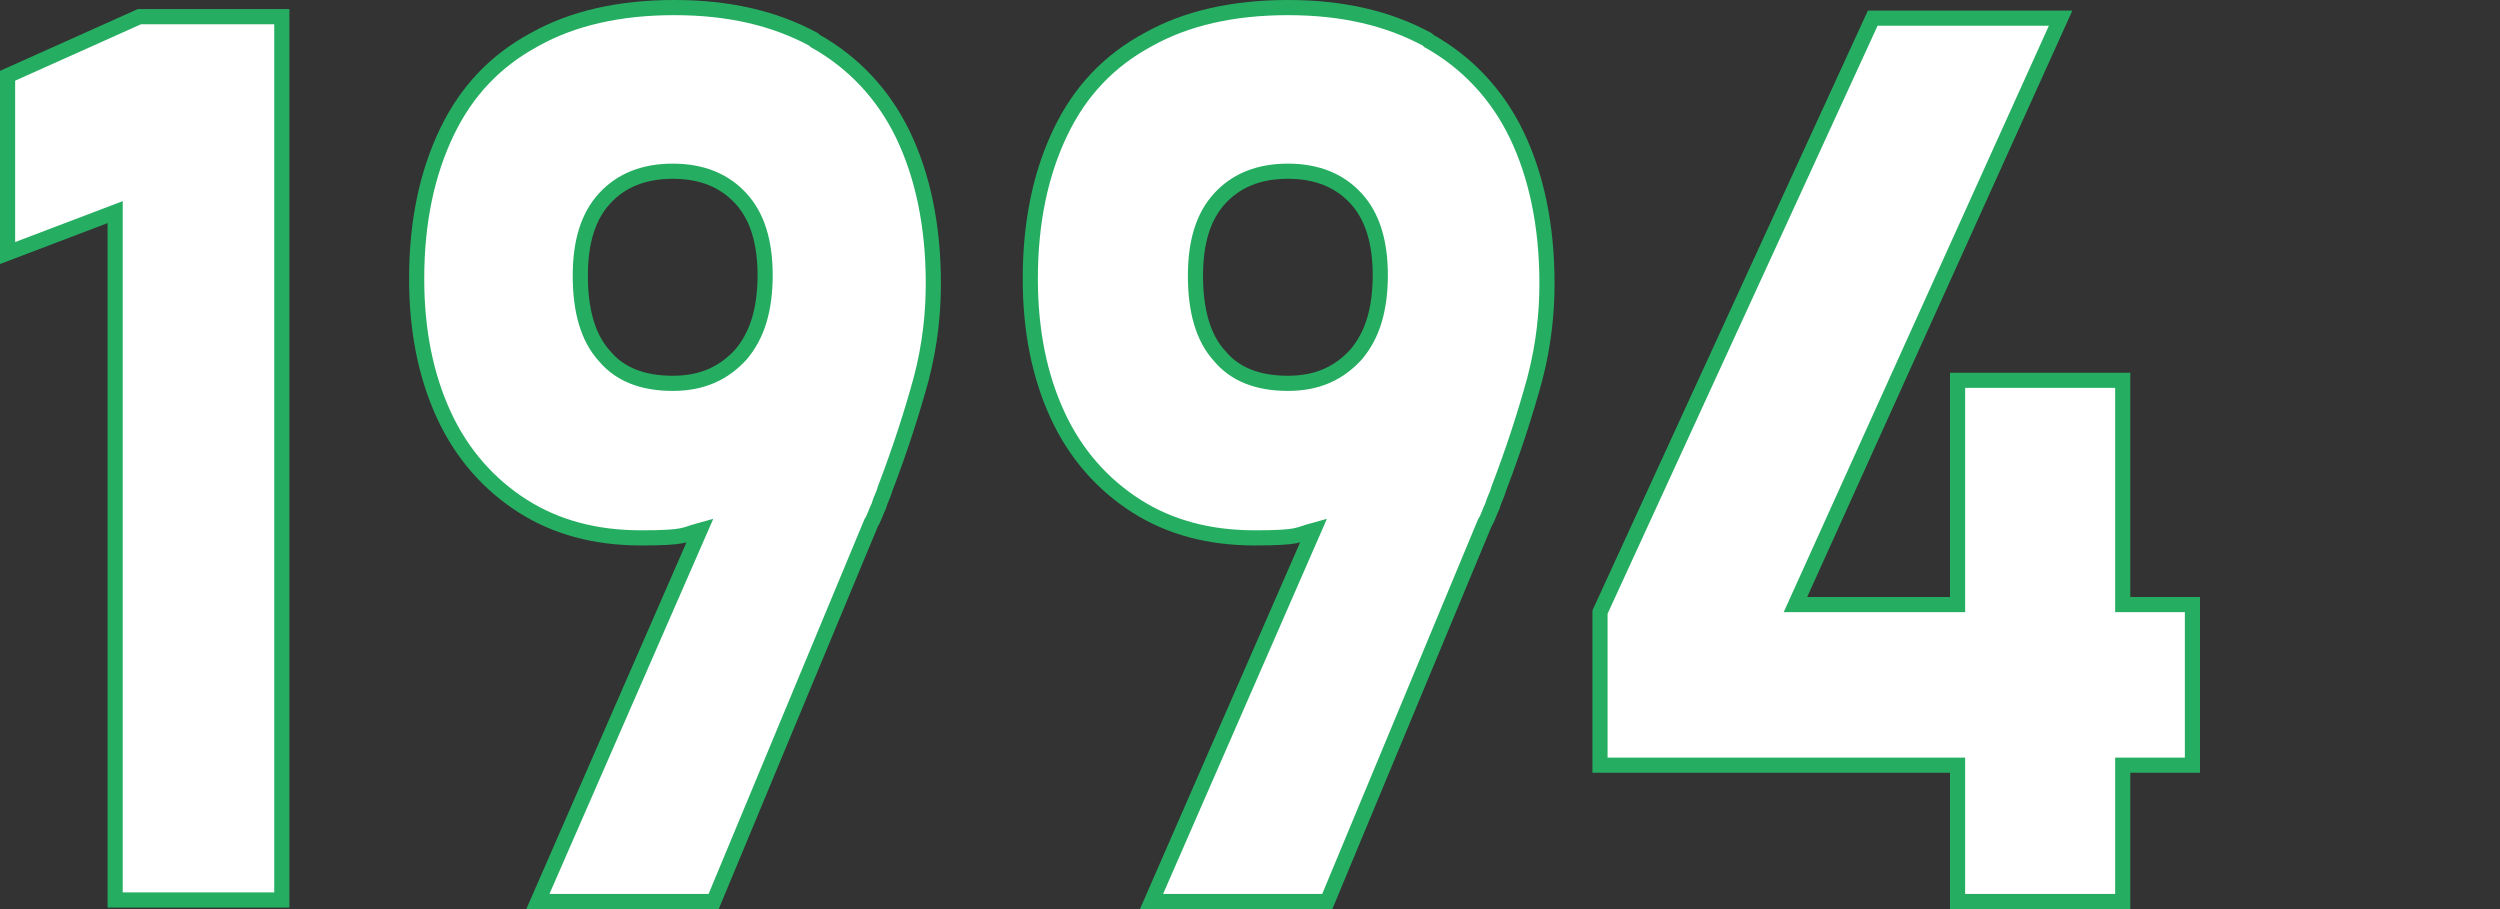
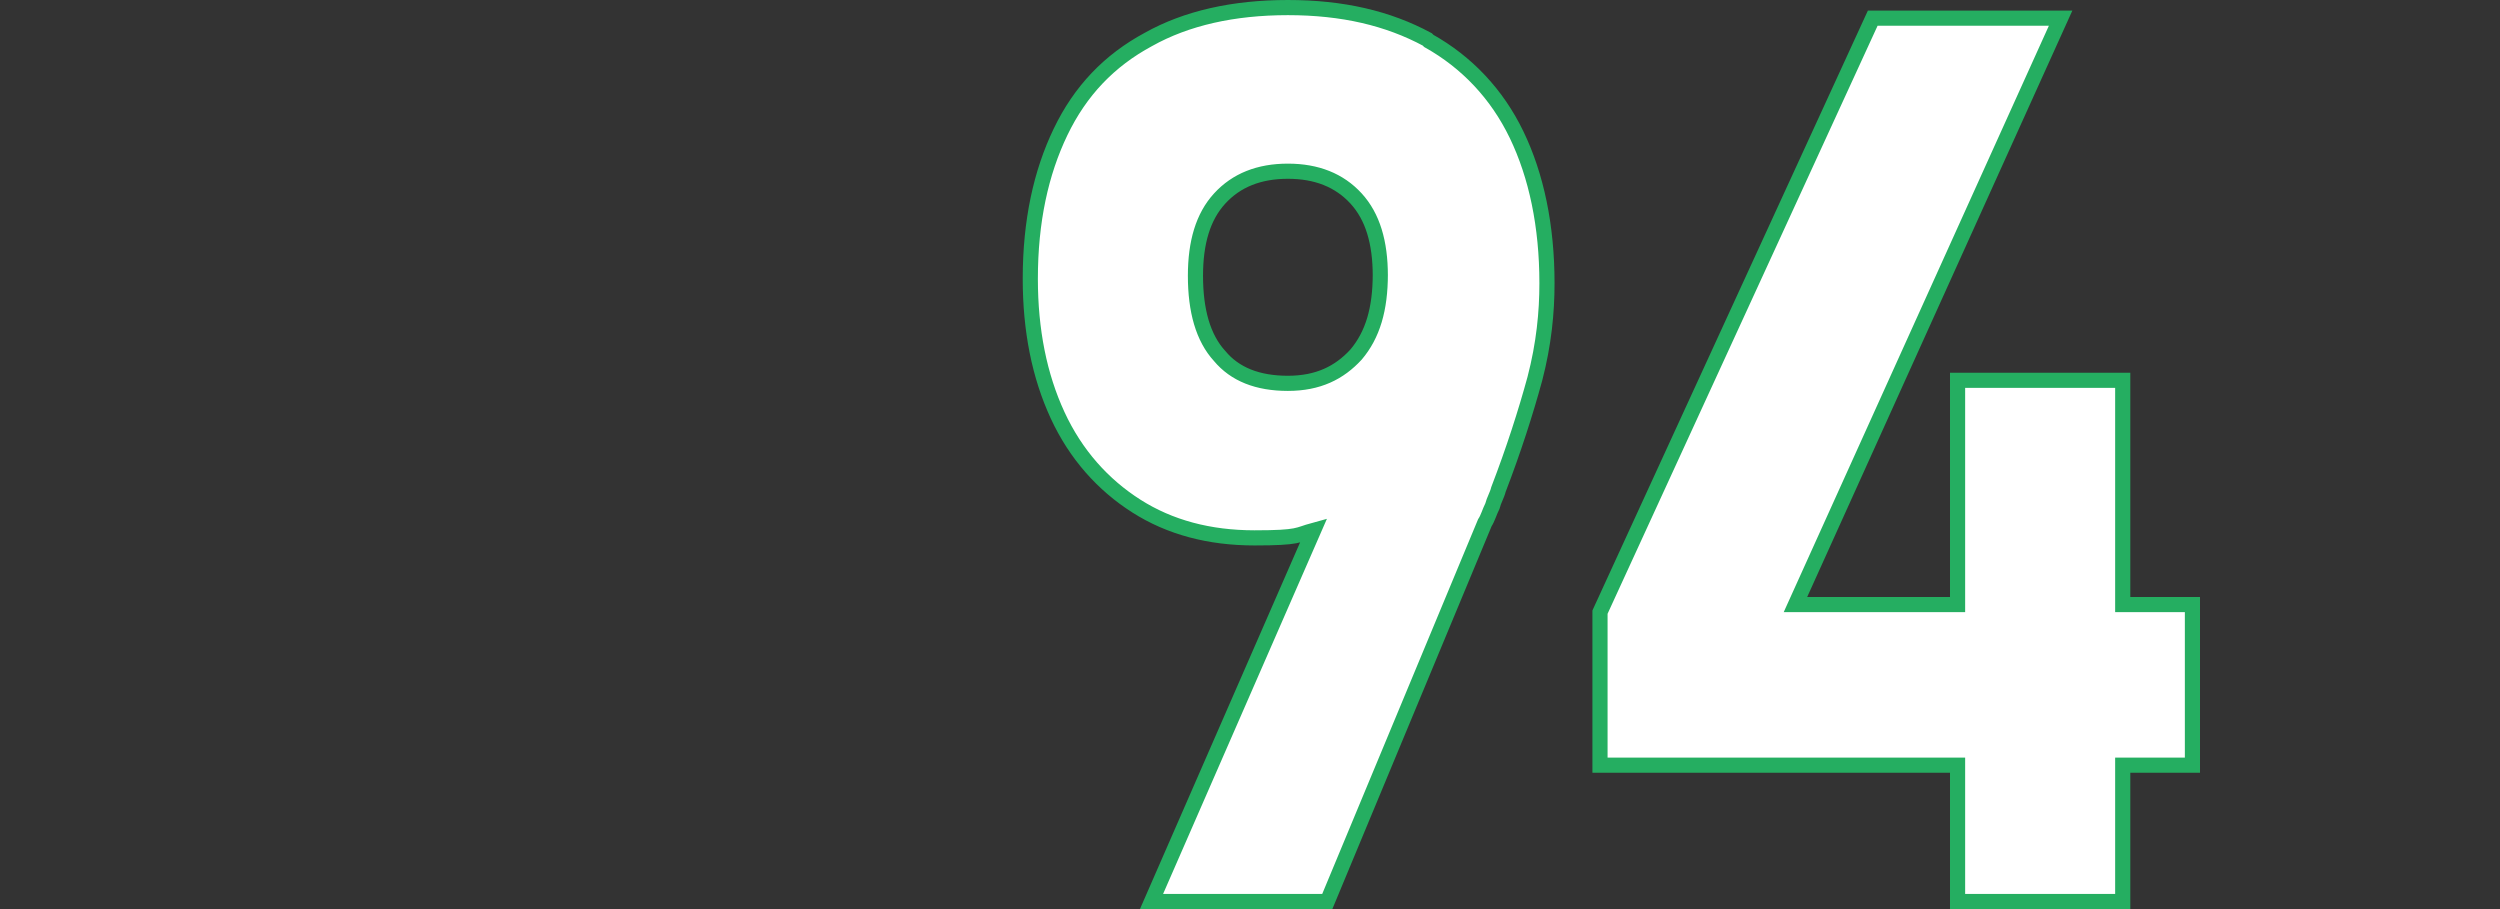
<svg xmlns="http://www.w3.org/2000/svg" id="_レイヤー_1" data-name="レイヤー 1" version="1.1" viewBox="0 0 165 60">
  <rect x="0" y="0" width="165" height="60" fill="#333333" stroke="none" />
  <defs>
    <style>
      .cls-1 {
        fill: #fff;
        stroke: #25ae61;
        stroke-width: 1px;
      }
    </style>
  </defs>
-   <polygon class="cls-1" points=".5 5 .5 16.7 7.6 14 7.6 59.4 18.6 59.4 18.6 1.1 9.2 1.1 .5 5" />
-   <path class="cls-1" d="M53.7,2.6c-2.6-1.4-5.6-2.1-9.2-2.1s-6.7.7-9.2,2.1c-2.6,1.4-4.5,3.4-5.8,6.1s-2,5.9-2,9.7h0c0,3.4.6,6.4,1.8,9,1.2,2.6,3,4.6,5.2,6,2.2,1.4,4.8,2.1,7.8,2.1s2.8-.2,3.9-.5l-10.7,24.5h11.6l10.4-25c.2-.3.3-.7.5-1.1.1-.4.3-.7.4-1.1,1-2.6,1.8-5.1,2.4-7.3.6-2.3.8-4.4.8-6.3h0c0-3.8-.7-7.1-2-9.8-1.3-2.7-3.3-4.8-5.8-6.2ZM50.5,18.1c0,2.3-.5,4-1.6,5.3-1.1,1.2-2.5,1.9-4.5,1.9s-3.5-.6-4.5-1.8c-1.1-1.2-1.6-3-1.6-5.3h0c0-2.2.5-3.9,1.6-5.1,1.1-1.2,2.6-1.8,4.5-1.8s3.4.6,4.5,1.8c1.1,1.2,1.6,2.9,1.6,5.1h0Z" />
-   <path class="cls-1" d="M94.2,2.6c-2.6-1.4-5.6-2.1-9.2-2.1s-6.7.7-9.2,2.1c-2.6,1.4-4.5,3.4-5.8,6.1-1.3,2.7-2,5.9-2,9.7h0c0,3.4.6,6.4,1.8,9,1.2,2.6,3,4.6,5.2,6,2.2,1.4,4.8,2.1,7.8,2.1s2.8-.2,3.9-.5l-10.7,24.5h11.6l10.4-25c.2-.3.3-.7.5-1.1.1-.4.3-.7.4-1.1,1-2.6,1.8-5.1,2.4-7.3.6-2.3.8-4.4.8-6.3h0c0-3.8-.7-7.1-2-9.8-1.3-2.7-3.3-4.8-5.8-6.2ZM91.1,18.1c0,2.3-.5,4-1.6,5.3-1.1,1.2-2.5,1.9-4.5,1.9s-3.5-.6-4.5-1.8c-1.1-1.2-1.6-3-1.6-5.3h0c0-2.2.5-3.9,1.6-5.1s2.6-1.8,4.5-1.8,3.4.6,4.5,1.8c1.1,1.2,1.6,2.9,1.6,5.1h0Z" />
+   <path class="cls-1" d="M94.2,2.6c-2.6-1.4-5.6-2.1-9.2-2.1s-6.7.7-9.2,2.1c-2.6,1.4-4.5,3.4-5.8,6.1-1.3,2.7-2,5.9-2,9.7h0c0,3.4.6,6.4,1.8,9,1.2,2.6,3,4.6,5.2,6,2.2,1.4,4.8,2.1,7.8,2.1s2.8-.2,3.9-.5l-10.7,24.5h11.6l10.4-25c.2-.3.3-.7.5-1.1.1-.4.3-.7.4-1.1,1-2.6,1.8-5.1,2.4-7.3.6-2.3.8-4.4.8-6.3h0c0-3.8-.7-7.1-2-9.8-1.3-2.7-3.3-4.8-5.8-6.2ZM91.1,18.1c0,2.3-.5,4-1.6,5.3-1.1,1.2-2.5,1.9-4.5,1.9s-3.5-.6-4.5-1.8c-1.1-1.2-1.6-3-1.6-5.3h0c0-2.2.5-3.9,1.6-5.1s2.6-1.8,4.5-1.8,3.4.6,4.5,1.8c1.1,1.2,1.6,2.9,1.6,5.1h0" />
  <polygon class="cls-1" points="144.7 39.9 140.1 39.9 140.1 25.1 129.2 25.1 129.2 39.9 118.5 39.9 136 1.2 123.6 1.2 105.6 40.4 105.6 50.5 129.2 50.5 129.2 59.5 140.1 59.5 140.1 50.5 144.7 50.5 144.7 39.9" />
</svg>